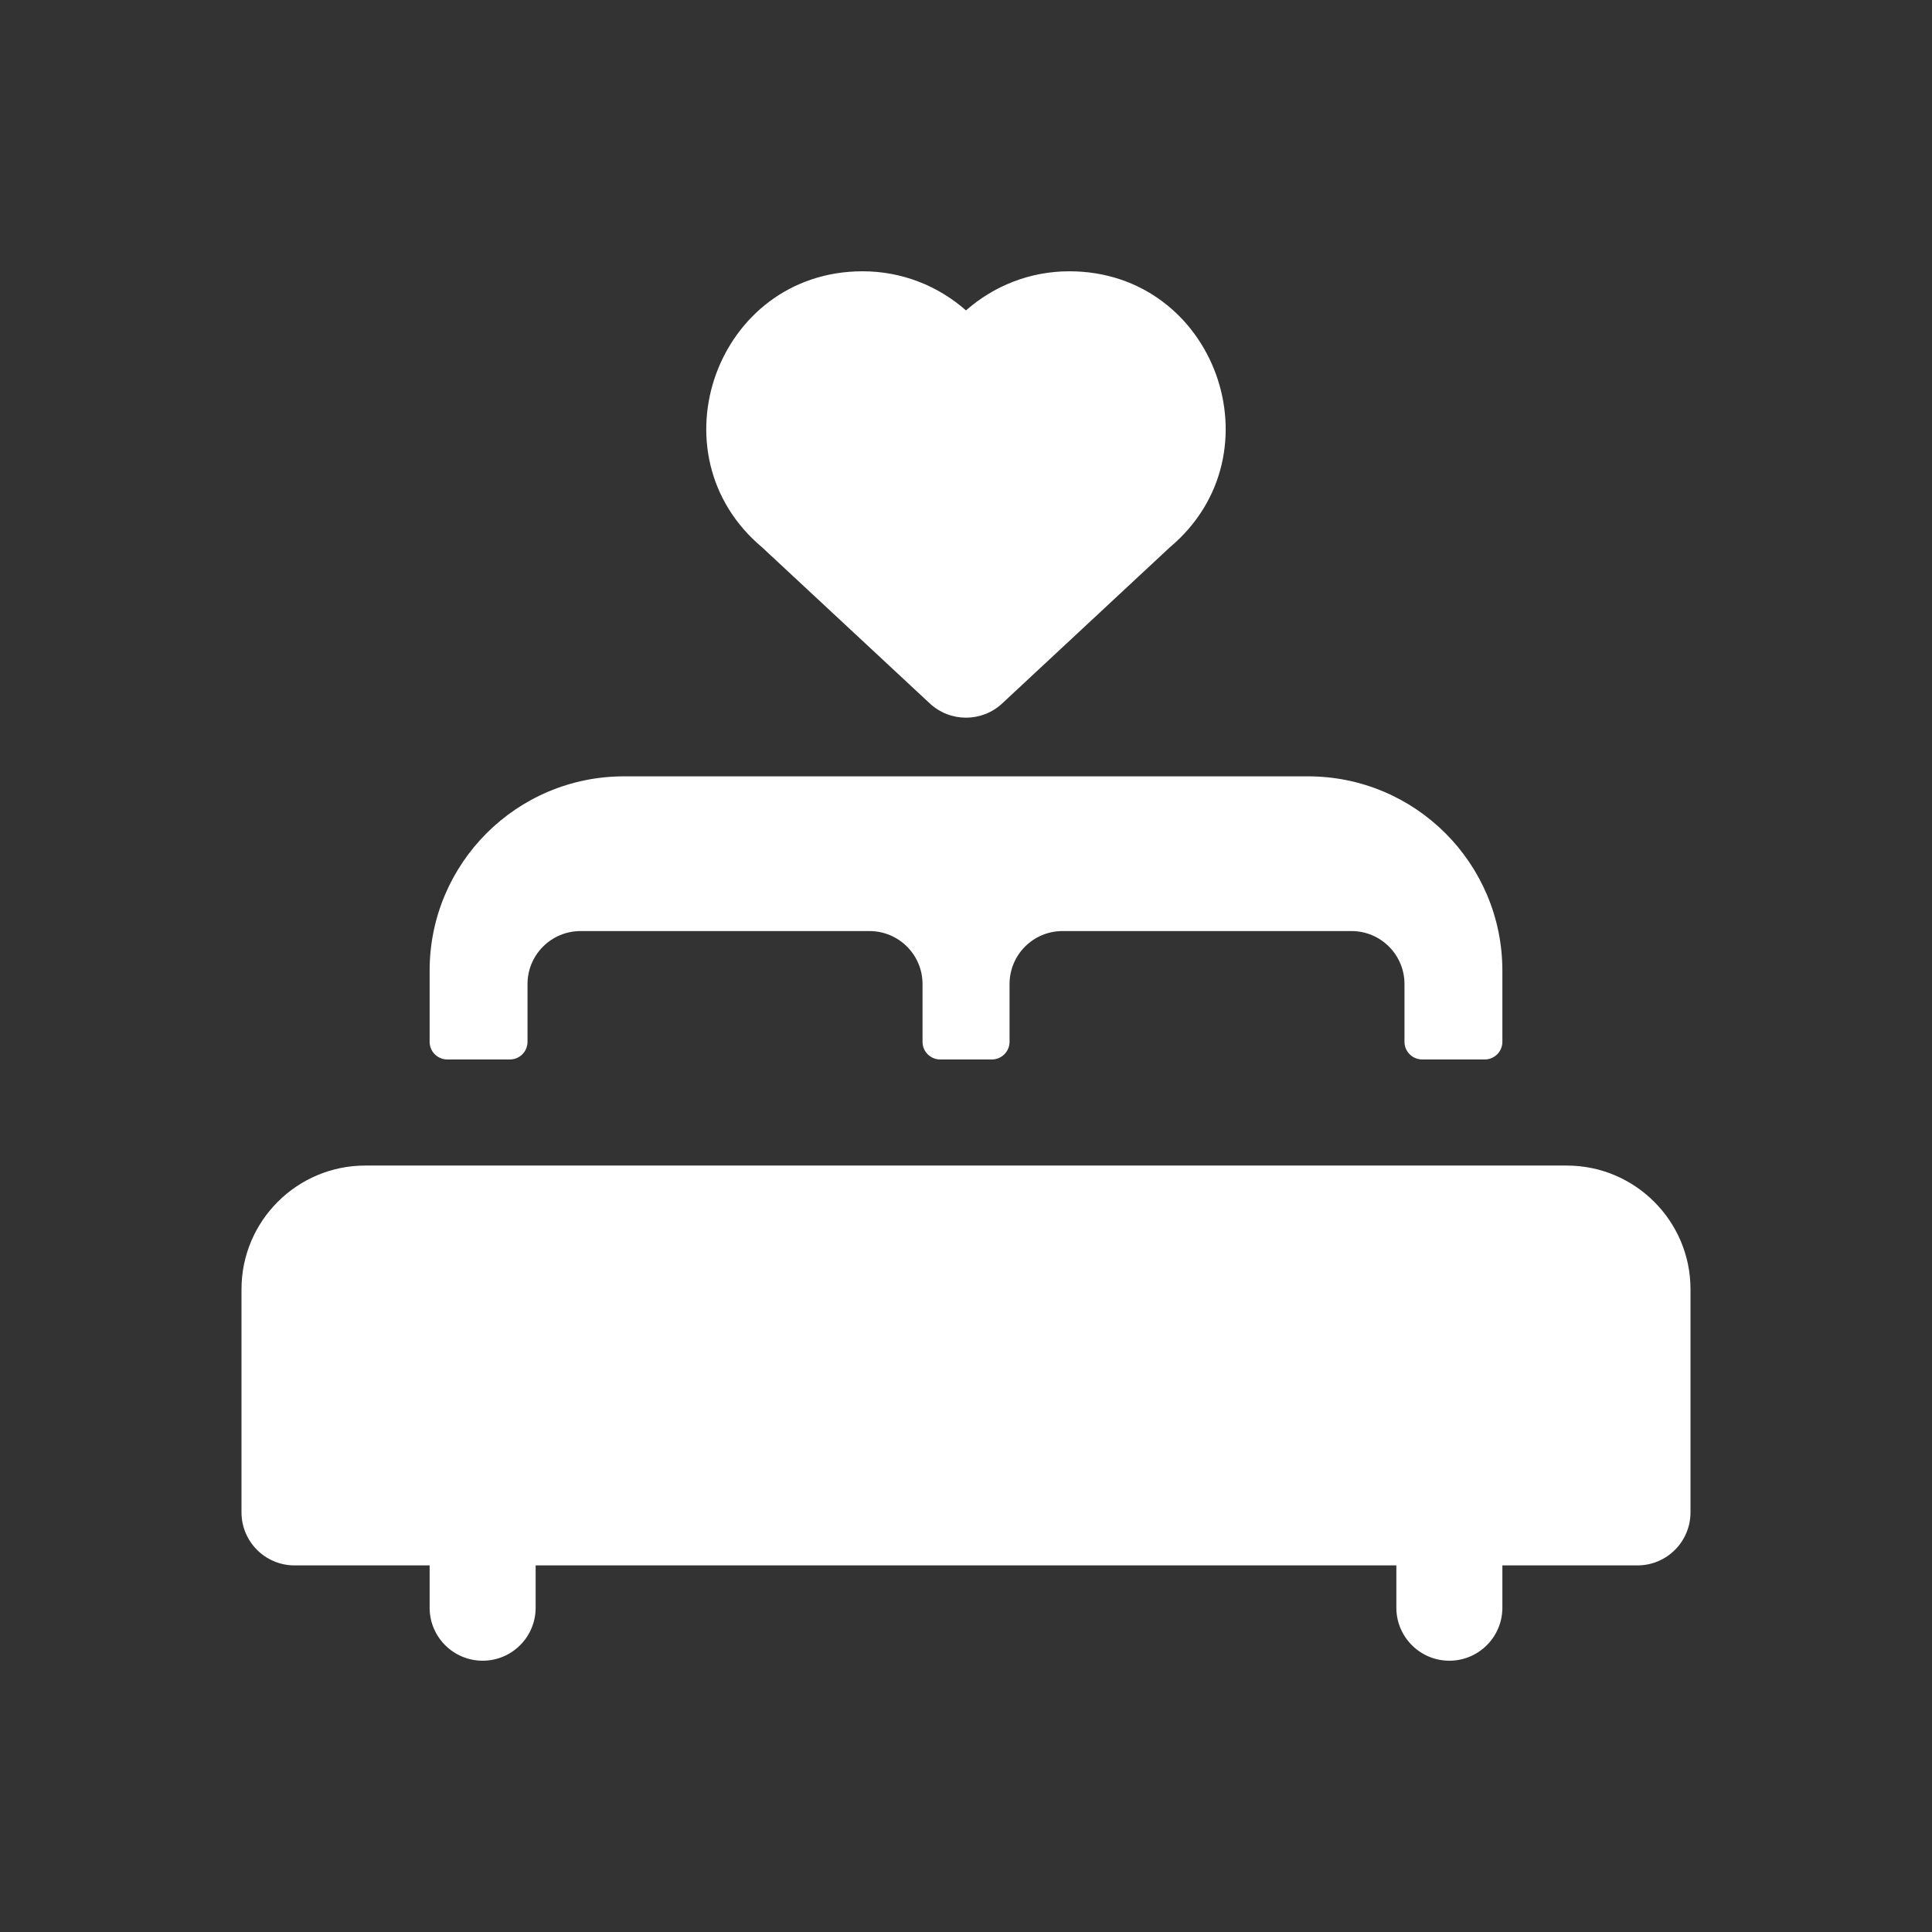
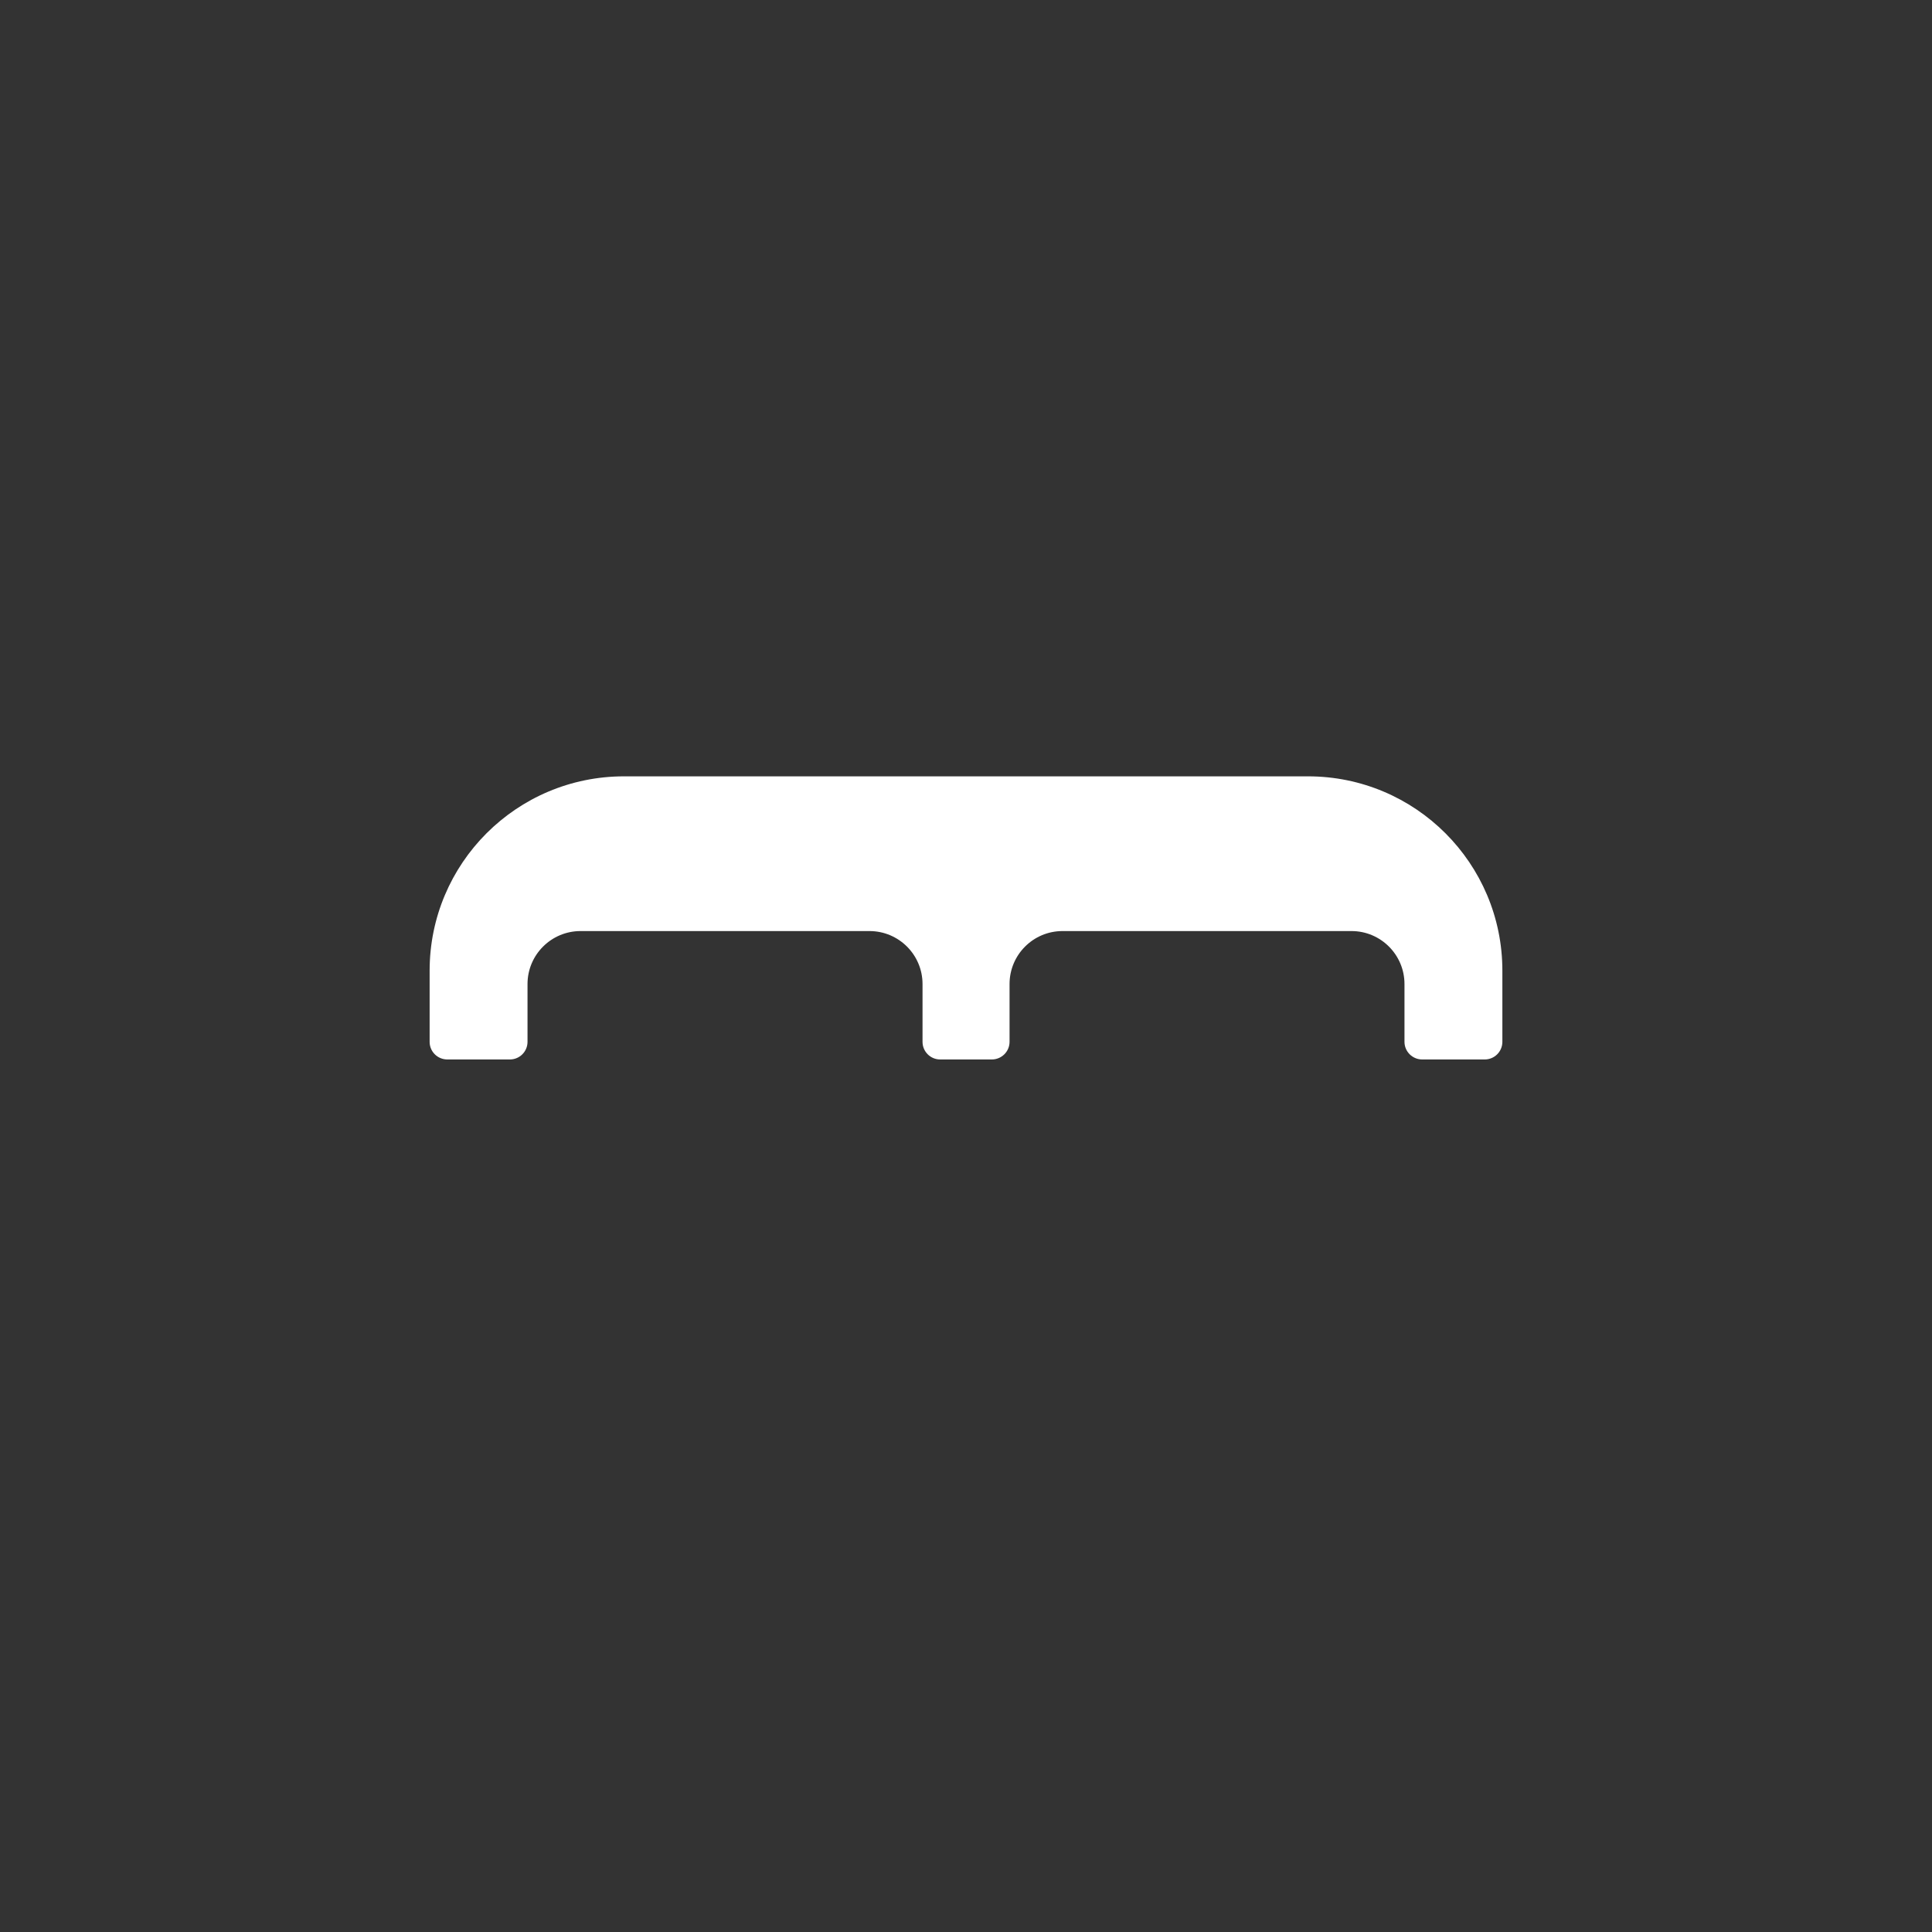
<svg xmlns="http://www.w3.org/2000/svg" width="24" height="24" viewBox="0 0 24 24" fill="none">
  <rect x="0" y="0" width="24" height="24" fill="#333333" stroke="none" />
-   <path d="M13.283 3.37C12.792 3.37 12.342 3.554 12 3.856C11.657 3.554 11.208 3.37 10.716 3.37C8.903 3.37 8.086 5.641 9.468 6.8L11.551 8.739C11.804 8.974 12.196 8.974 12.449 8.739L14.531 6.8C15.914 5.64 15.096 3.37 13.283 3.37Z" fill="white" />
  <path d="M16.248 9.644H7.752C6.418 9.644 5.337 10.725 5.337 12.058V12.942C5.337 13.063 5.435 13.161 5.557 13.161H6.334C6.455 13.161 6.553 13.063 6.553 12.942V12.224C6.553 11.861 6.848 11.566 7.212 11.566H10.801C11.165 11.566 11.46 11.861 11.46 12.224V12.942C11.46 13.063 11.558 13.161 11.679 13.161H12.321C12.442 13.161 12.541 13.063 12.541 12.942V12.224C12.541 11.861 12.835 11.566 13.199 11.566H16.789C17.152 11.566 17.447 11.861 17.447 12.224V12.942C17.447 13.063 17.546 13.161 17.667 13.161H18.444C18.565 13.161 18.663 13.063 18.663 12.942V12.058C18.663 10.725 17.582 9.644 16.248 9.644Z" fill="white" />
-   <path d="M4.537 14.479H19.463C20.311 14.479 21 15.168 21 16.015V18.787C21 19.151 20.705 19.446 20.341 19.446H18.663V19.972C18.663 20.335 18.368 20.63 18.004 20.63C17.641 20.63 17.346 20.335 17.346 19.972V19.446H6.654V19.972C6.654 20.335 6.359 20.63 5.996 20.63C5.632 20.63 5.337 20.335 5.337 19.972V19.446H3.659C3.295 19.446 3 19.151 3 18.787V16.015C3 15.168 3.689 14.479 4.537 14.479Z" fill="white" />
</svg>